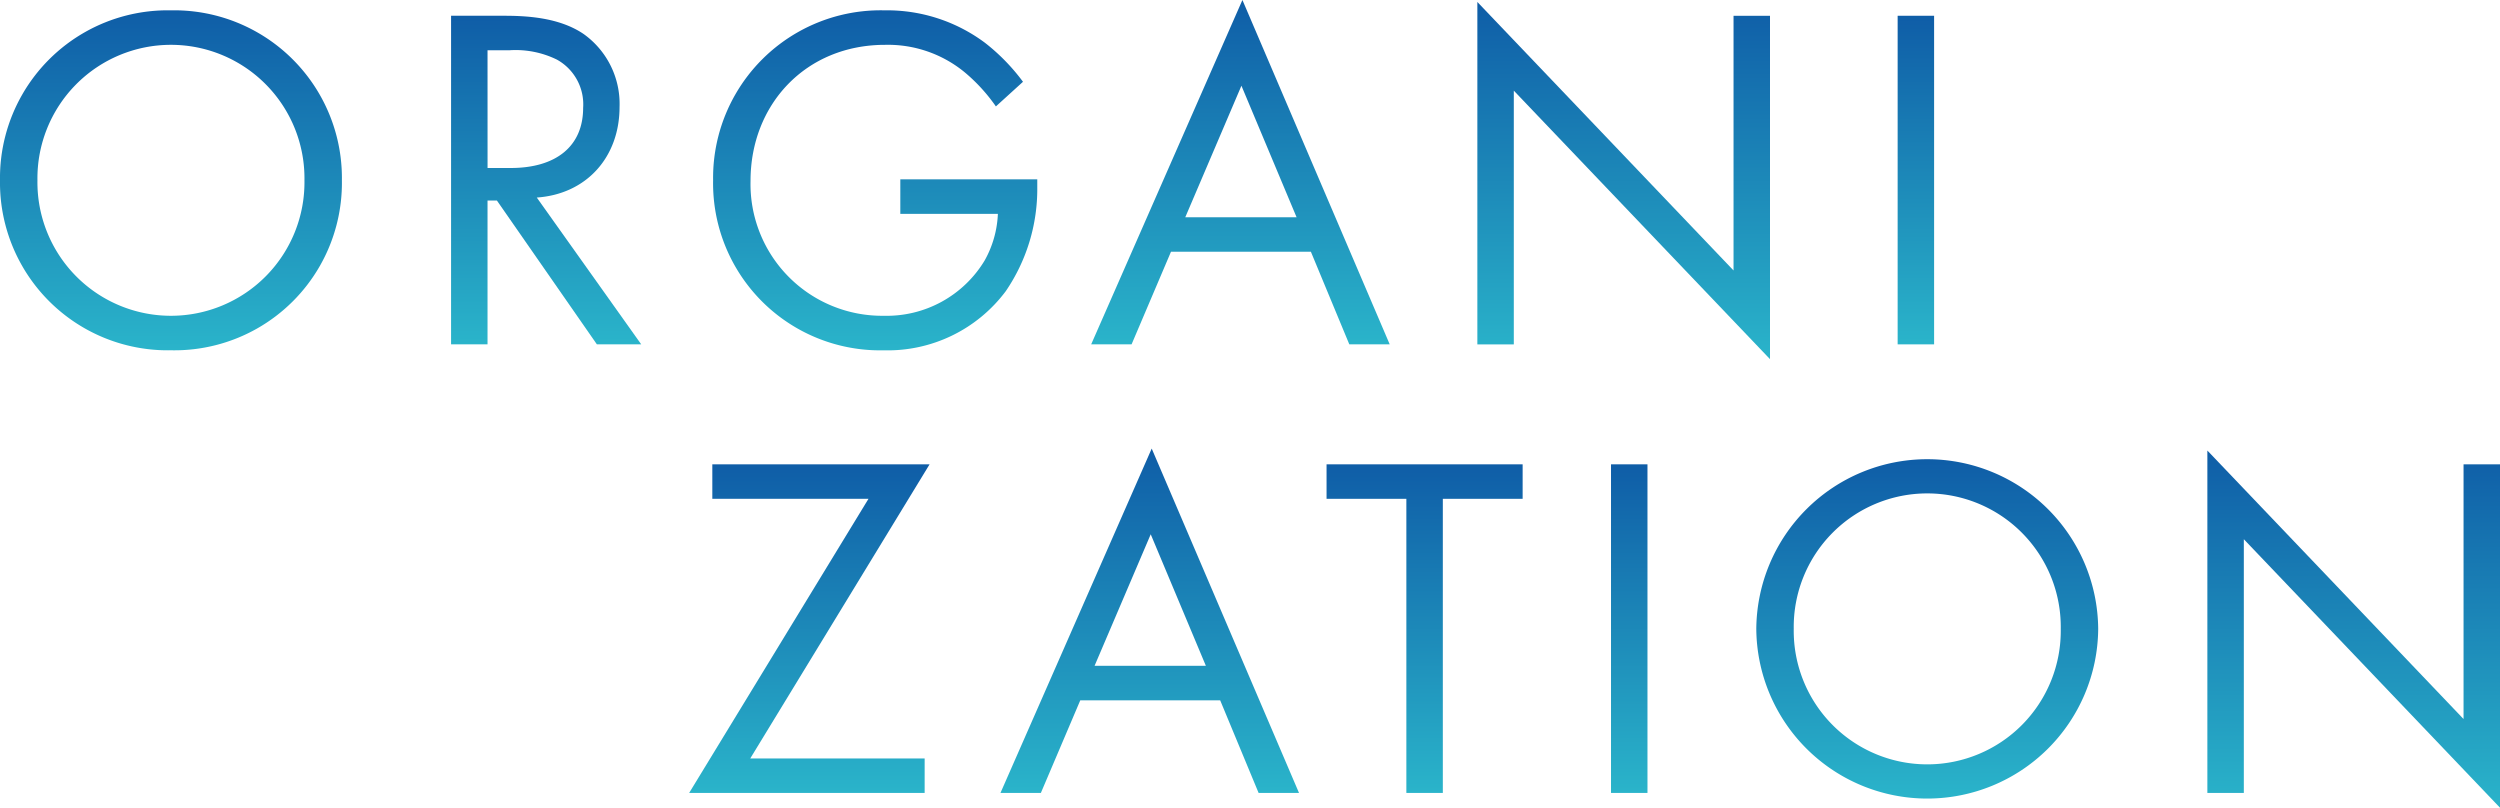
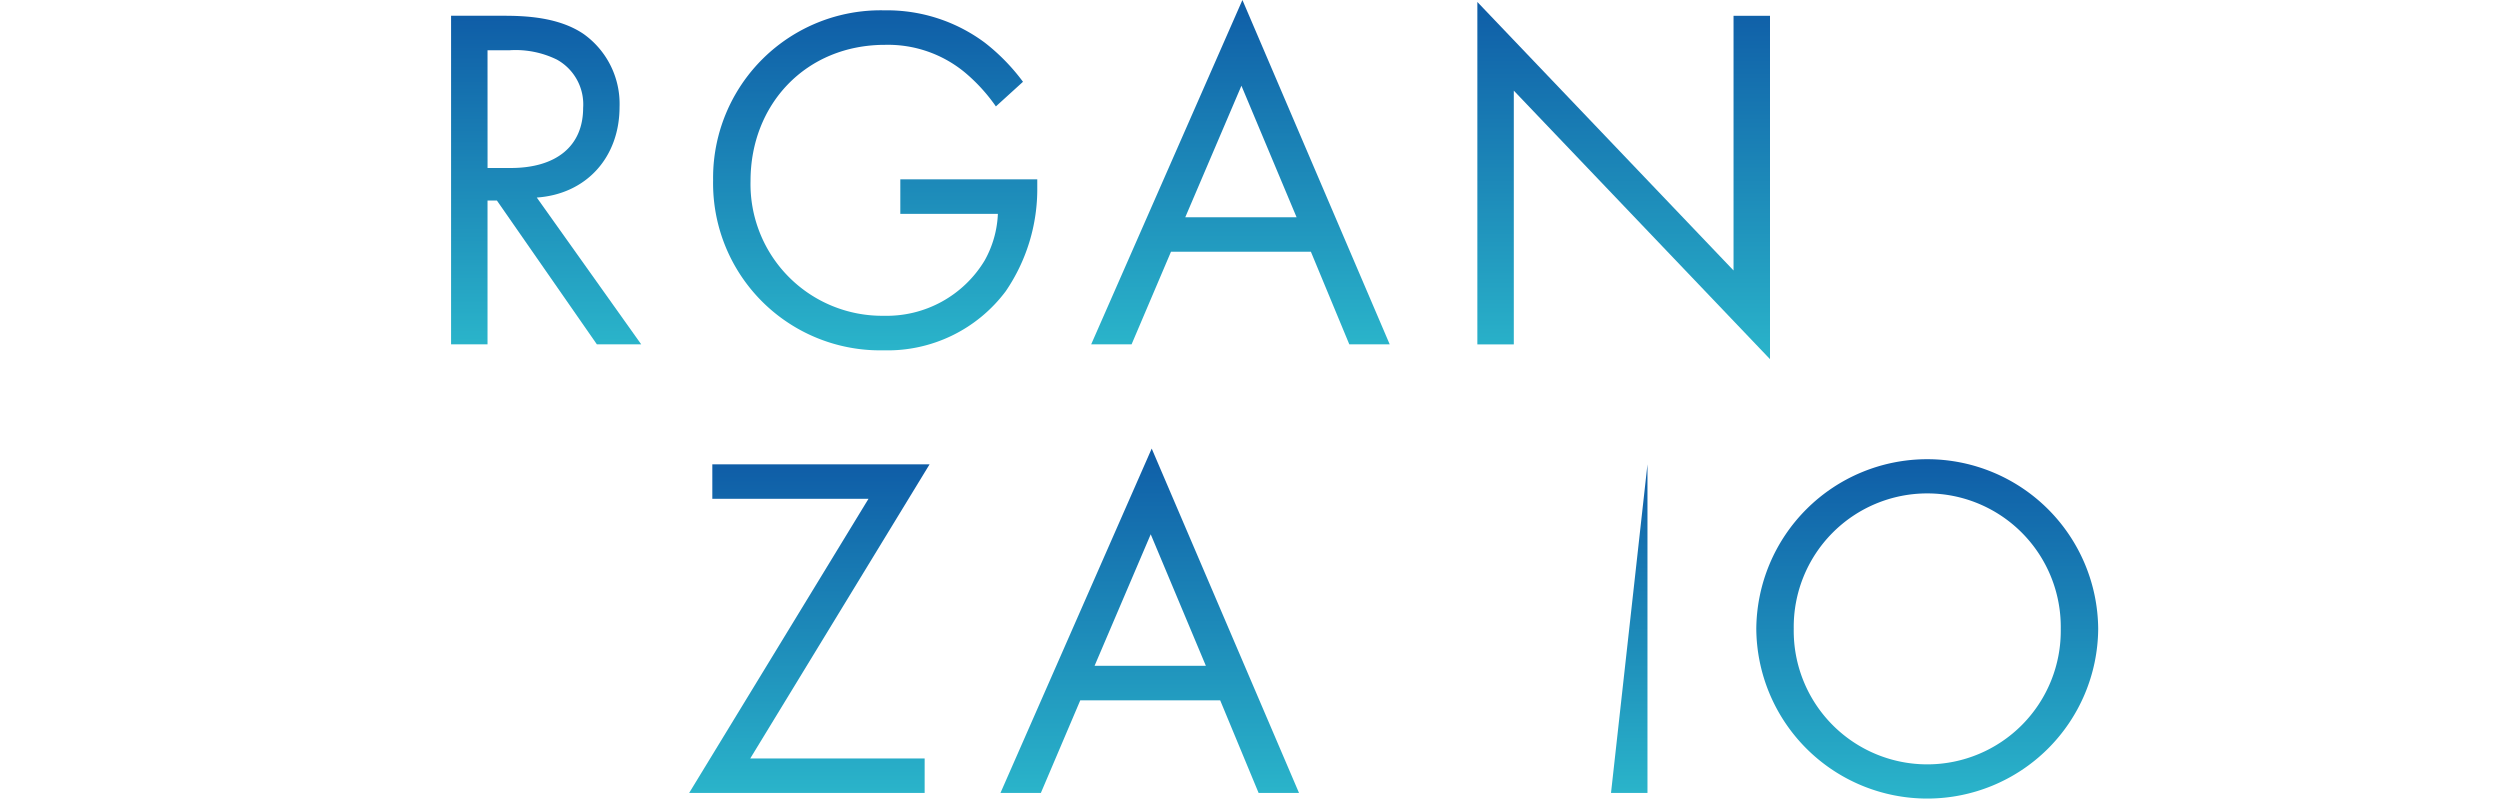
<svg xmlns="http://www.w3.org/2000/svg" id="sp-orgnization" width="262" height="84.648" viewBox="0 0 262 84.648">
  <defs>
    <linearGradient id="linear-gradient" x1="0.5" x2="0.5" y2="1" gradientUnits="objectBoundingBox">
      <stop offset="0" stop-color="#0f5da7" />
      <stop offset="1" stop-color="#2ab4ca" />
    </linearGradient>
  </defs>
  <g id="グループ_1029" data-name="グループ 1029">
-     <path id="パス_869" data-name="パス 869" d="M0,19.912A17.579,17.579,0,0,1,17.916,2.1,17.579,17.579,0,0,1,35.831,19.912,17.549,17.549,0,0,1,17.916,37.725,17.58,17.58,0,0,1,0,19.912Zm3.924,0a13.993,13.993,0,1,0,27.983,0,13.993,13.993,0,1,0-27.983,0Z" transform="translate(0 -1.016)" fill="url(#linear-gradient)" />
    <path id="パス_870" data-name="パス 870" d="M97.084,3.2c2.323,0,5.783.155,8.364,1.91a8.988,8.988,0,0,1,3.769,7.641c0,5.266-3.459,9.138-8.674,9.5l10.946,15.386h-4.647L96.362,22.561h-.981V37.637H91.56V3.2Zm-1.7,15.954h2.427c4.75,0,7.59-2.272,7.59-6.3A5.357,5.357,0,0,0,102.66,7.8,9.823,9.823,0,0,0,97.7,6.814H95.381Z" transform="translate(-44.288 -1.548)" fill="url(#linear-gradient)" />
    <path id="パス_871" data-name="パス 871" d="M164.369,19.809h14.353v.826a18.975,18.975,0,0,1-3.3,10.894,15.451,15.451,0,0,1-12.8,6.2A17.506,17.506,0,0,1,144.75,19.912,17.562,17.562,0,0,1,162.717,2.1,17.145,17.145,0,0,1,173.25,5.508a21.072,21.072,0,0,1,3.975,4.079l-2.84,2.581a18.191,18.191,0,0,0-3.253-3.562,12.643,12.643,0,0,0-8.364-2.891c-8.312,0-14.095,6.247-14.095,14.25A13.8,13.8,0,0,0,162.666,34.11,11.983,11.983,0,0,0,173.2,28.328a10.89,10.89,0,0,0,1.394-4.9H164.369V19.809Z" transform="translate(-70.016 -1.016)" fill="url(#linear-gradient)" />
    <path id="パス_872" data-name="パス 872" d="M244.517,26.383H229.854l-4.13,9.706H221.49L237.34,0l15.437,36.089h-4.234l-4.027-9.706Zm-1.5-3.614L237.237,8.984l-5.886,13.785Z" transform="translate(-107.135)" fill="url(#linear-gradient)" />
    <path id="パス_873" data-name="パス 873" d="M299.88,36.283V.4l26.848,28.138V1.846h3.821V37.832L303.7,9.693V36.283H299.88Z" transform="translate(-145.053 -0.193)" fill="url(#linear-gradient)" />
-     <path id="パス_874" data-name="パス 874" d="M389.011,3.2V37.637H385.19V3.2Z" transform="translate(-186.317 -1.548)" fill="url(#linear-gradient)" />
    <path id="パス_875" data-name="パス 875" d="M417.332,34.023h18.277v3.614H410.93L429.723,6.814H413.357V3.2h22.769Z" transform="translate(-338.706 45.462)" fill="url(#linear-gradient)" />
    <path id="パス_876" data-name="パス 876" d="M497.147,26.383H482.484l-4.13,9.706H474.12L489.97,0l15.437,36.089h-4.234l-4.027-9.706Zm-1.5-3.614L489.867,8.984l-5.886,13.785Z" transform="translate(-369.271 47.01)" fill="url(#linear-gradient)" />
-     <path id="パス_877" data-name="パス 877" d="M552.495,6.814V37.637h-3.821V6.814H540.31V3.2h20.549V6.814h-8.364Z" transform="translate(-401.287 45.462)" fill="url(#linear-gradient)" />
-     <path id="パス_878" data-name="パス 878" d="M601.871,3.2V37.637H598.05V3.2Z" transform="translate(-429.216 45.462)" fill="url(#linear-gradient)" />
+     <path id="パス_878" data-name="パス 878" d="M601.871,3.2V37.637H598.05Z" transform="translate(-429.216 45.462)" fill="url(#linear-gradient)" />
    <path id="パス_879" data-name="パス 879" d="M627.54,19.912a17.916,17.916,0,0,1,35.831,0,17.916,17.916,0,0,1-35.831,0Zm3.924,0a13.993,13.993,0,1,0,27.983,0,13.993,13.993,0,1,0-27.983,0Z" transform="translate(-443.48 45.995)" fill="url(#linear-gradient)" />
-     <path id="パス_880" data-name="パス 880" d="M719.1,36.283V.4l26.848,28.138V1.846h3.821V37.832L722.921,9.693V36.283H719.1Z" transform="translate(-487.768 46.817)" fill="url(#linear-gradient)" />
  </g>
</svg>